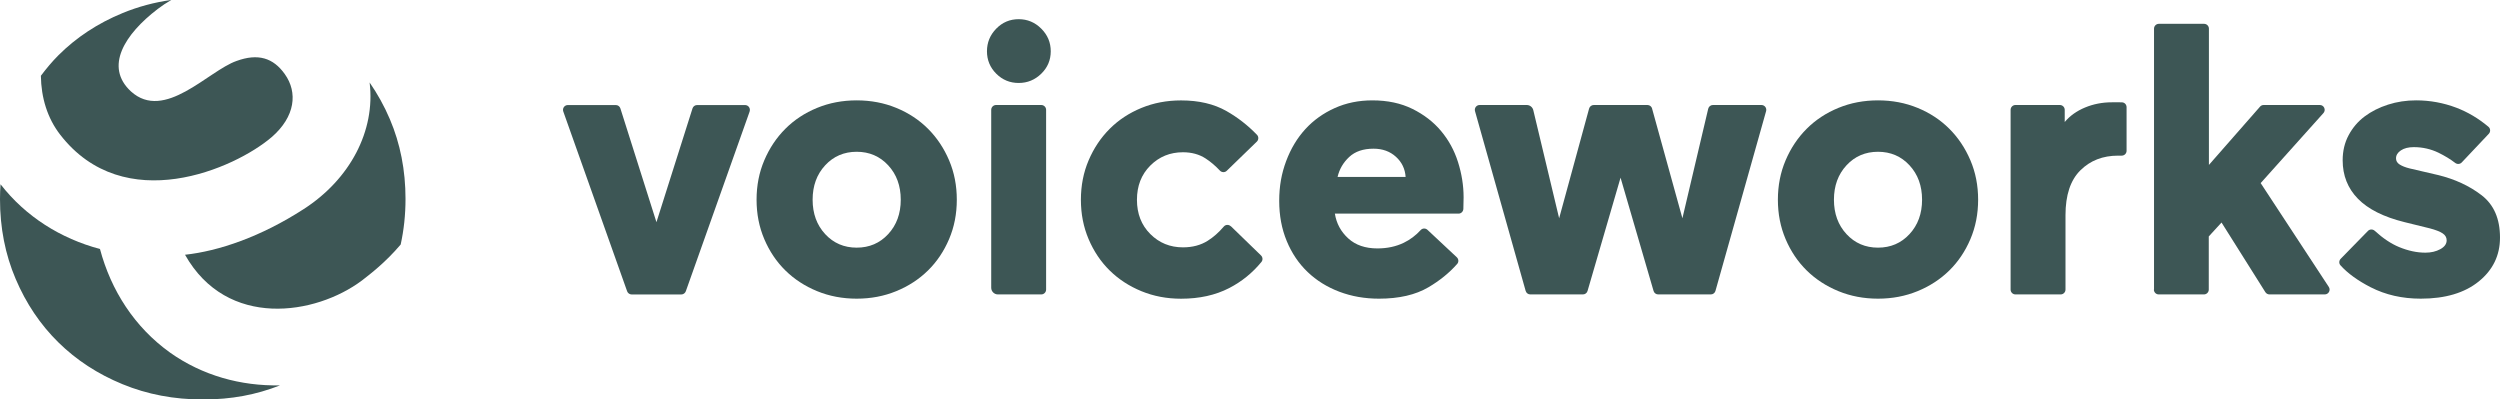
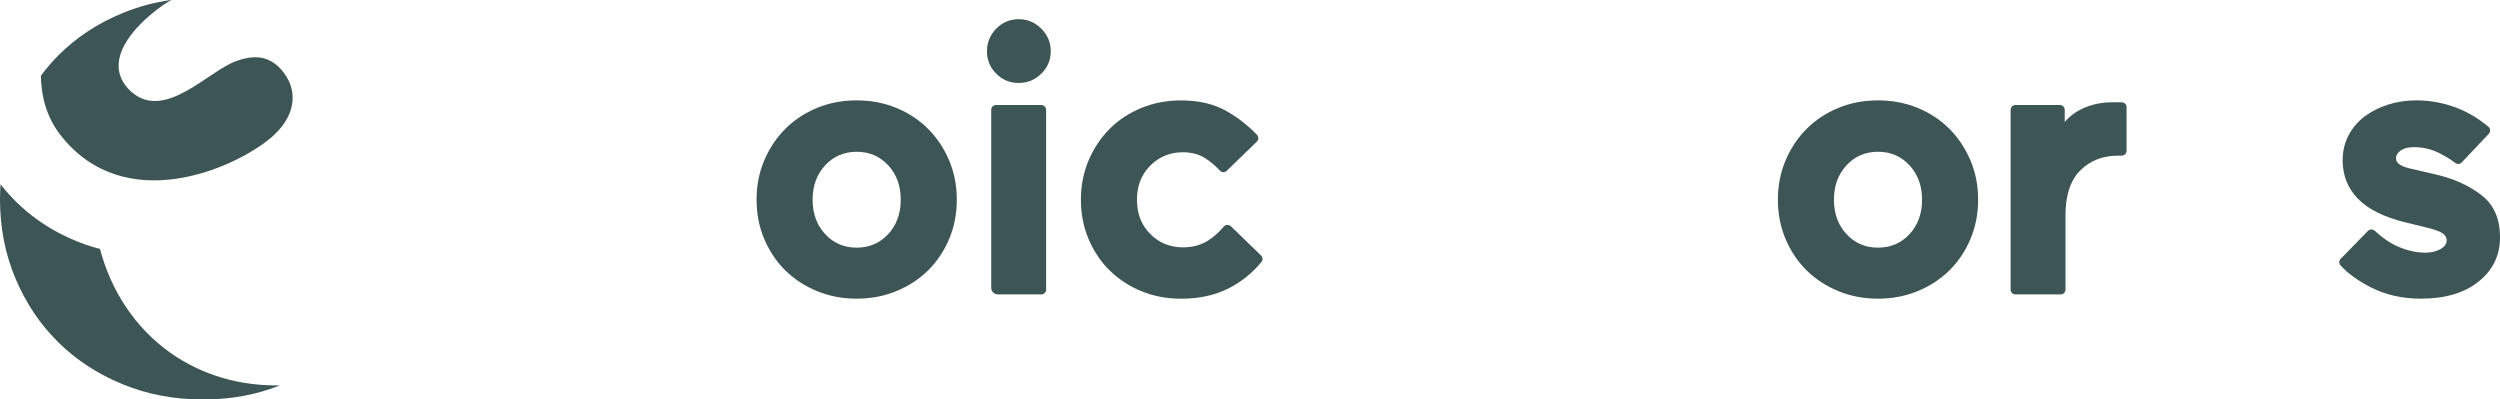
<svg xmlns="http://www.w3.org/2000/svg" id="Layer_2" data-name="Layer 2" viewBox="0 0 517.37 82.66">
  <defs>
    <style>
      .cls-1 {
        fill: #3d5655;
      }
    </style>
  </defs>
  <g id="Layer_1-2" data-name="Layer 1">
-     <path class="cls-1" d="M155.14,23.07l-13.21,37.2c-.14.4-.52.67-.94.67h-10.27c-.42,0-.8-.27-.94-.67l-13.21-37.2c-.23-.65.25-1.33.94-1.33h9.93c.44,0,.82.28.95.7l7.46,23.54,7.46-23.54c.13-.42.52-.7.95-.7h9.93c.69,0,1.17.68.94,1.33Z" />
    <path class="cls-1" d="M156.57,41.33c0-2.93.53-5.65,1.6-8.16,1.07-2.51,2.52-4.68,4.36-6.52,1.84-1.84,4.03-3.28,6.56-4.32,2.53-1.04,5.27-1.56,8.2-1.56s5.67.52,8.2,1.56c2.53,1.04,4.72,2.48,6.56,4.32,1.84,1.84,3.29,4.01,4.36,6.52,1.07,2.51,1.6,5.23,1.6,8.16s-.53,5.65-1.6,8.16c-1.07,2.51-2.52,4.67-4.36,6.48-1.84,1.81-4.03,3.24-6.56,4.28-2.53,1.04-5.27,1.56-8.2,1.56s-5.67-.52-8.2-1.56c-2.53-1.04-4.72-2.47-6.56-4.28-1.84-1.81-3.29-3.97-4.36-6.48-1.07-2.51-1.6-5.23-1.6-8.16ZM168.17,41.33c0,2.88.87,5.25,2.6,7.12,1.73,1.87,3.91,2.8,6.52,2.8s4.79-.93,6.52-2.8c1.73-1.87,2.6-4.24,2.6-7.12s-.87-5.25-2.6-7.12c-1.73-1.87-3.91-2.8-6.52-2.8s-4.79.93-6.52,2.8c-1.73,1.87-2.6,4.24-2.6,7.12Z" />
    <path class="cls-1" d="M204.25,10.61c0-1.81.64-3.37,1.92-4.68,1.28-1.31,2.83-1.96,4.64-1.96s3.37.65,4.68,1.96c1.31,1.31,1.96,2.87,1.96,4.68s-.65,3.36-1.96,4.64c-1.31,1.28-2.87,1.92-4.68,1.92s-3.36-.64-4.64-1.92-1.92-2.83-1.92-4.64ZM205.13,59.55V22.73c0-.55.45-1,1-1h9.36c.55,0,1,.45,1,1v37.2c0,.55-.45,1-1,1h-8.98c-.76,0-1.38-.62-1.38-1.38Z" />
    <path class="cls-1" d="M254.72,46.81l6.24,6.05c.37.36.42.95.09,1.35-1.86,2.27-4.09,4.08-6.68,5.41-2.85,1.47-6.17,2.2-9.96,2.2-2.93,0-5.67-.52-8.2-1.56s-4.72-2.47-6.56-4.28c-1.84-1.81-3.29-3.97-4.36-6.48-1.07-2.51-1.6-5.23-1.6-8.16s.53-5.65,1.6-8.16c1.07-2.51,2.52-4.68,4.36-6.52,1.84-1.84,4.03-3.28,6.56-4.32s5.27-1.56,8.2-1.56c3.68,0,6.81.73,9.4,2.2,2.31,1.31,4.42,2.95,6.32,4.92.38.39.36,1.03-.03,1.41l-6.23,6.04c-.4.39-1.04.36-1.42-.05-.93-.99-1.91-1.83-2.96-2.51-1.31-.85-2.87-1.28-4.68-1.28-2.67,0-4.92.92-6.76,2.76-1.84,1.84-2.76,4.2-2.76,7.08s.92,5.24,2.76,7.08,4.09,2.76,6.76,2.76c1.97,0,3.68-.45,5.12-1.36,1.19-.75,2.3-1.73,3.34-2.95.37-.43,1.03-.45,1.44-.05Z" />
-     <path class="cls-1" d="M276.25,44.21c.32,2.03,1.24,3.73,2.76,5.12,1.52,1.39,3.53,2.08,6.04,2.08,2.03,0,3.84-.39,5.44-1.16,1.32-.64,2.5-1.52,3.53-2.65.37-.4,1-.41,1.4-.03l6.06,5.67c.39.36.44.98.08,1.38-1.61,1.83-3.59,3.44-5.95,4.83-2.67,1.57-6.08,2.36-10.24,2.36-2.93,0-5.67-.48-8.2-1.44-2.53-.96-4.72-2.32-6.56-4.08-1.84-1.76-3.28-3.89-4.32-6.4-1.04-2.51-1.56-5.28-1.56-8.32s.48-5.68,1.44-8.24c.96-2.56,2.28-4.76,3.96-6.6s3.71-3.29,6.08-4.36c2.37-1.07,4.97-1.6,7.8-1.6,3.15,0,5.91.59,8.28,1.76,2.37,1.17,4.35,2.69,5.92,4.56,1.57,1.87,2.75,4.01,3.52,6.44.77,2.43,1.16,4.87,1.16,7.32,0,.54-.02,1.33-.05,2.38-.02.54-.46.98-1,.98h-25.59ZM284.25,30.77c-2.13,0-3.81.57-5.04,1.72-1.23,1.15-2.03,2.52-2.4,4.12h14.08c-.11-1.65-.77-3.04-2-4.16-1.23-1.12-2.77-1.68-4.64-1.68Z" />
-     <path class="cls-1" d="M341.89,22.46l6.28,22.71,5.34-22.67c.11-.45.51-.77.97-.77h10.05c.66,0,1.14.63.96,1.27l-10.48,37.2c-.12.43-.51.73-.96.73h-10.89c-.44,0-.84-.29-.96-.72l-6.83-23.44-6.83,23.44c-.12.43-.52.72-.96.72h-10.89c-.45,0-.84-.3-.96-.73l-10.48-37.2c-.18-.64.3-1.27.96-1.27h9.75c.64,0,1.2.44,1.35,1.06l5.35,22.38,6.2-22.7c.12-.43.51-.74.96-.74h11.12c.45,0,.84.3.96.73Z" />
    <path class="cls-1" d="M367.93,41.33c0-2.93.53-5.65,1.6-8.16,1.07-2.51,2.52-4.68,4.36-6.52,1.84-1.84,4.03-3.28,6.56-4.32,2.53-1.04,5.27-1.56,8.2-1.56s5.67.52,8.2,1.56,4.72,2.48,6.56,4.32c1.84,1.84,3.29,4.01,4.36,6.52,1.07,2.51,1.6,5.23,1.6,8.16s-.53,5.65-1.6,8.16c-1.07,2.51-2.52,4.67-4.36,6.48-1.84,1.81-4.03,3.24-6.56,4.28s-5.27,1.56-8.2,1.56-5.67-.52-8.2-1.56c-2.53-1.04-4.72-2.47-6.56-4.28-1.84-1.81-3.29-3.97-4.36-6.48-1.07-2.51-1.6-5.23-1.6-8.16ZM379.53,41.33c0,2.88.87,5.25,2.6,7.12,1.73,1.87,3.91,2.8,6.52,2.8s4.79-.93,6.52-2.8c1.73-1.87,2.6-4.24,2.6-7.12s-.87-5.25-2.6-7.12c-1.73-1.87-3.91-2.8-6.52-2.8s-4.79.93-6.52,2.8c-1.73,1.87-2.6,4.24-2.6,7.12Z" />
    <path class="cls-1" d="M440.09,22.18v9.03c0,.55-.45,1-1,1h-.76c-3.15,0-5.75,1.01-7.8,3.04-2.05,2.03-3.08,5.12-3.08,9.28v15.4c0,.55-.45,1-1,1h-9.36c-.55,0-1-.45-1-1V22.73c0-.55.45-1,1-1h9.2c.55,0,1,.45,1,1v2.52c1.07-1.28,2.47-2.28,4.2-3,1.73-.72,3.59-1.08,5.56-1.08h1.64c.14,0,.3,0,.46.01.53.02.94.47.94,1Z" />
-     <path class="cls-1" d="M445.77,59.93V5.93c0-.55.45-1,1-1h9.36c.55,0,1,.45,1,1v28.2l10.58-12.06c.19-.22.46-.34.75-.34h11.63c.86,0,1.32,1.02.74,1.67l-12.99,14.49,14.1,21.49c.44.67-.04,1.55-.84,1.55h-11.44c-.34,0-.66-.18-.85-.47l-9.07-14.41-2.64,2.88v11c0,.55-.45,1-1,1h-9.36c-.55,0-1-.45-1-1Z" />
    <path class="cls-1" d="M502.81,47.25l-5.2-1.28c-4.32-1.07-7.53-2.68-9.64-4.84-2.11-2.16-3.16-4.81-3.16-7.96,0-1.92.41-3.65,1.24-5.2.83-1.55,1.93-2.84,3.32-3.88,1.39-1.04,3-1.85,4.84-2.44,1.84-.59,3.77-.88,5.8-.88,2.88,0,5.65.51,8.32,1.52,2.36.9,4.58,2.21,6.65,3.95.44.37.46,1.04.07,1.45l-5.6,5.93c-.36.38-.94.41-1.36.09-1.01-.78-2.16-1.47-3.44-2.1-1.6-.77-3.31-1.16-5.12-1.16-1.12,0-2.01.23-2.68.68-.67.45-1,1-1,1.64,0,.53.25.96.76,1.28s1.19.59,2.04.8l5.84,1.36c3.52.85,6.55,2.25,9.08,4.2,2.53,1.95,3.8,4.87,3.8,8.76,0,3.68-1.47,6.71-4.4,9.08-2.93,2.37-6.93,3.56-12,3.56-3.84,0-7.29-.79-10.36-2.36-2.69-1.38-4.78-2.9-6.26-4.55-.34-.38-.31-.97.05-1.34l5.64-5.77c.38-.39,1-.39,1.4-.03,1.72,1.57,3.4,2.69,5.05,3.37,1.87.77,3.68,1.16,5.44,1.16,1.17,0,2.2-.24,3.08-.72.88-.48,1.32-1.09,1.32-1.84,0-.59-.28-1.07-.84-1.44-.56-.37-1.45-.72-2.68-1.04Z" />
    <g>
      <path class="cls-1" d="M35.14,72.93c-7.28-5.22-12.17-12.82-14.45-21.4-8.15-2.17-15.4-6.72-20.58-13.4-.07,1.01-.11,2.03-.11,3.07,0,5.94,1.08,11.45,3.24,16.52,2.16,5.08,5.1,9.45,8.83,13.12,3.73,3.67,8.15,6.56,13.29,8.67,5.13,2.11,10.66,3.16,16.61,3.16s11.03-.98,15.99-2.92c-8.12.16-16.06-2.02-22.81-6.81Z" />
-       <path class="cls-1" d="M62.85,43.27c-8.91,5.76-17.6,8.69-24.56,9.45,8.69,15.43,27.05,12.5,36.62,5.32,1.7-1.32,4.85-3.71,8.01-7.44.66-3.01,1-6.15,1-9.42,0-5.94-1.08-11.45-3.24-16.52-1.16-2.73-2.57-5.25-4.19-7.59,1.24,10.02-4.08,20.04-13.64,26.2Z" />
      <path class="cls-1" d="M56.22,28.38c4.89-4.24,5.43-9.24,2.72-13.04-2.39-3.37-5.54-4.35-10-2.72-5.87,2.06-14.89,12.6-21.84,6.3-5.54-5.11-1.3-11.84,5.54-17.06.85-.65,1.79-1.28,2.82-1.87-3.53.49-6.9,1.4-10.1,2.72-5.13,2.11-9.56,5.02-13.29,8.75-1.31,1.31-2.49,2.74-3.61,4.22.06,4.54,1.35,8.77,3.97,12.16,13.26,17.17,36.18,7.06,43.79.54Z" />
    </g>
  </g>
</svg>